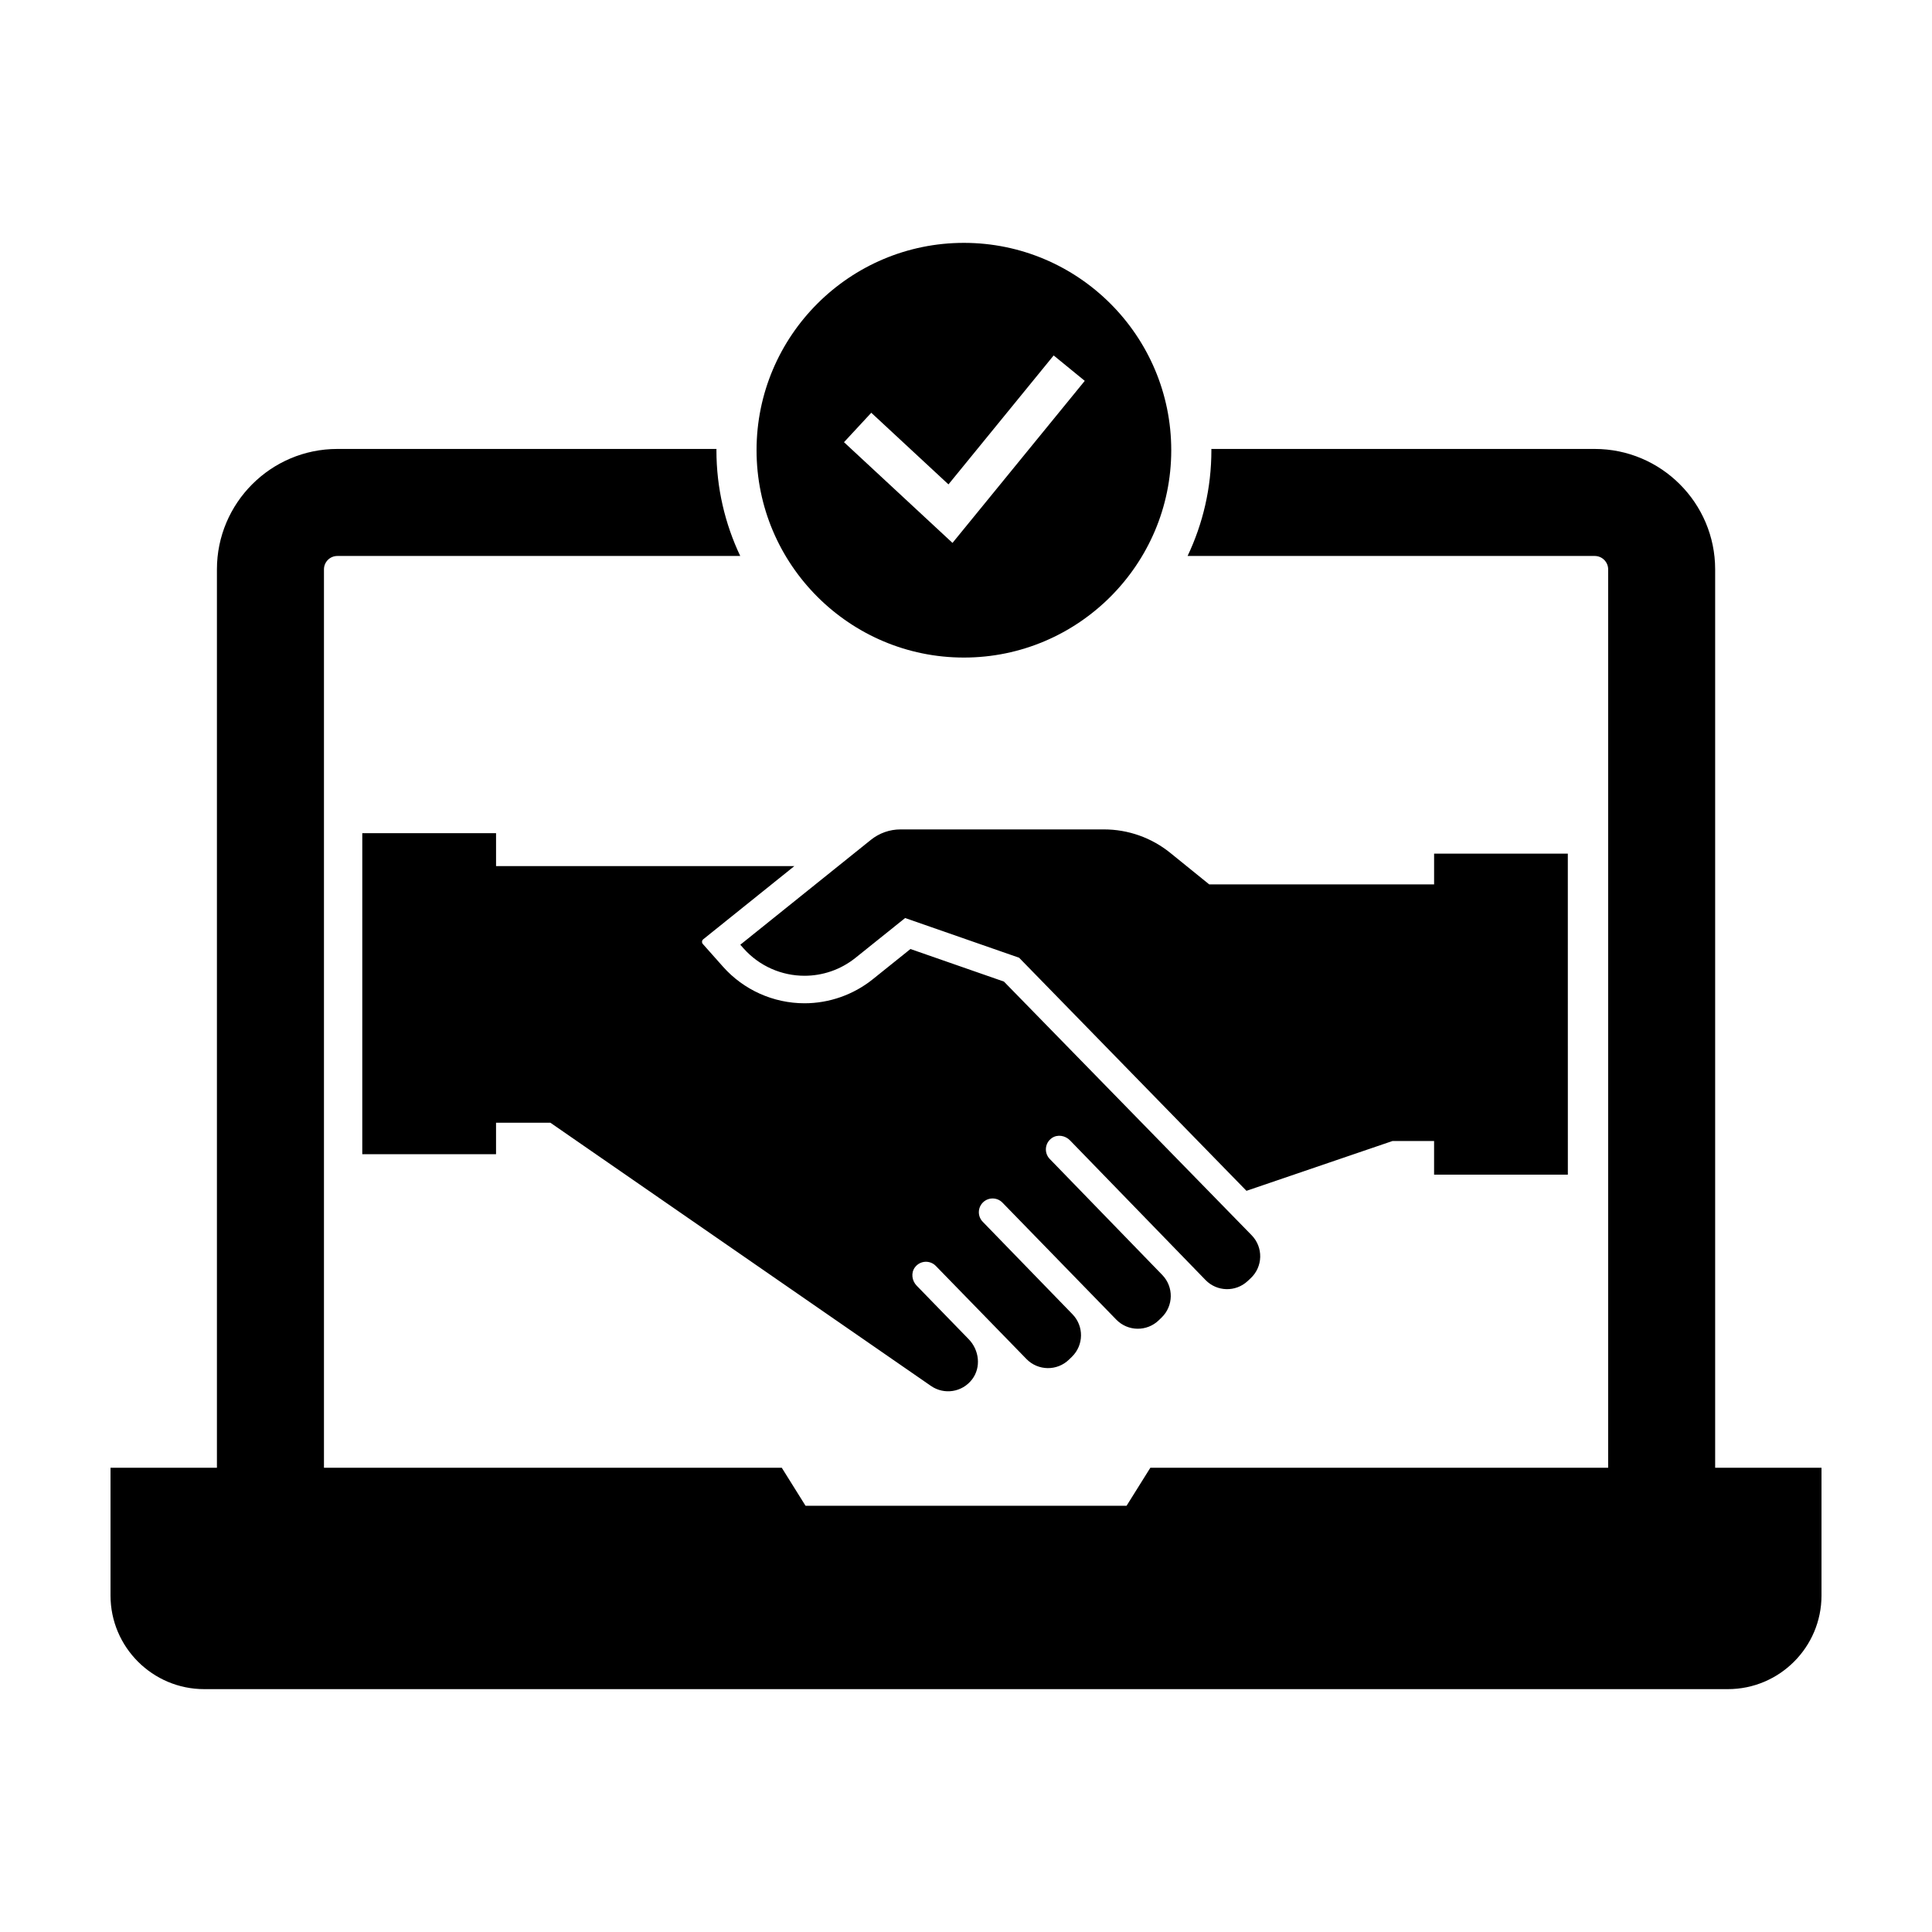
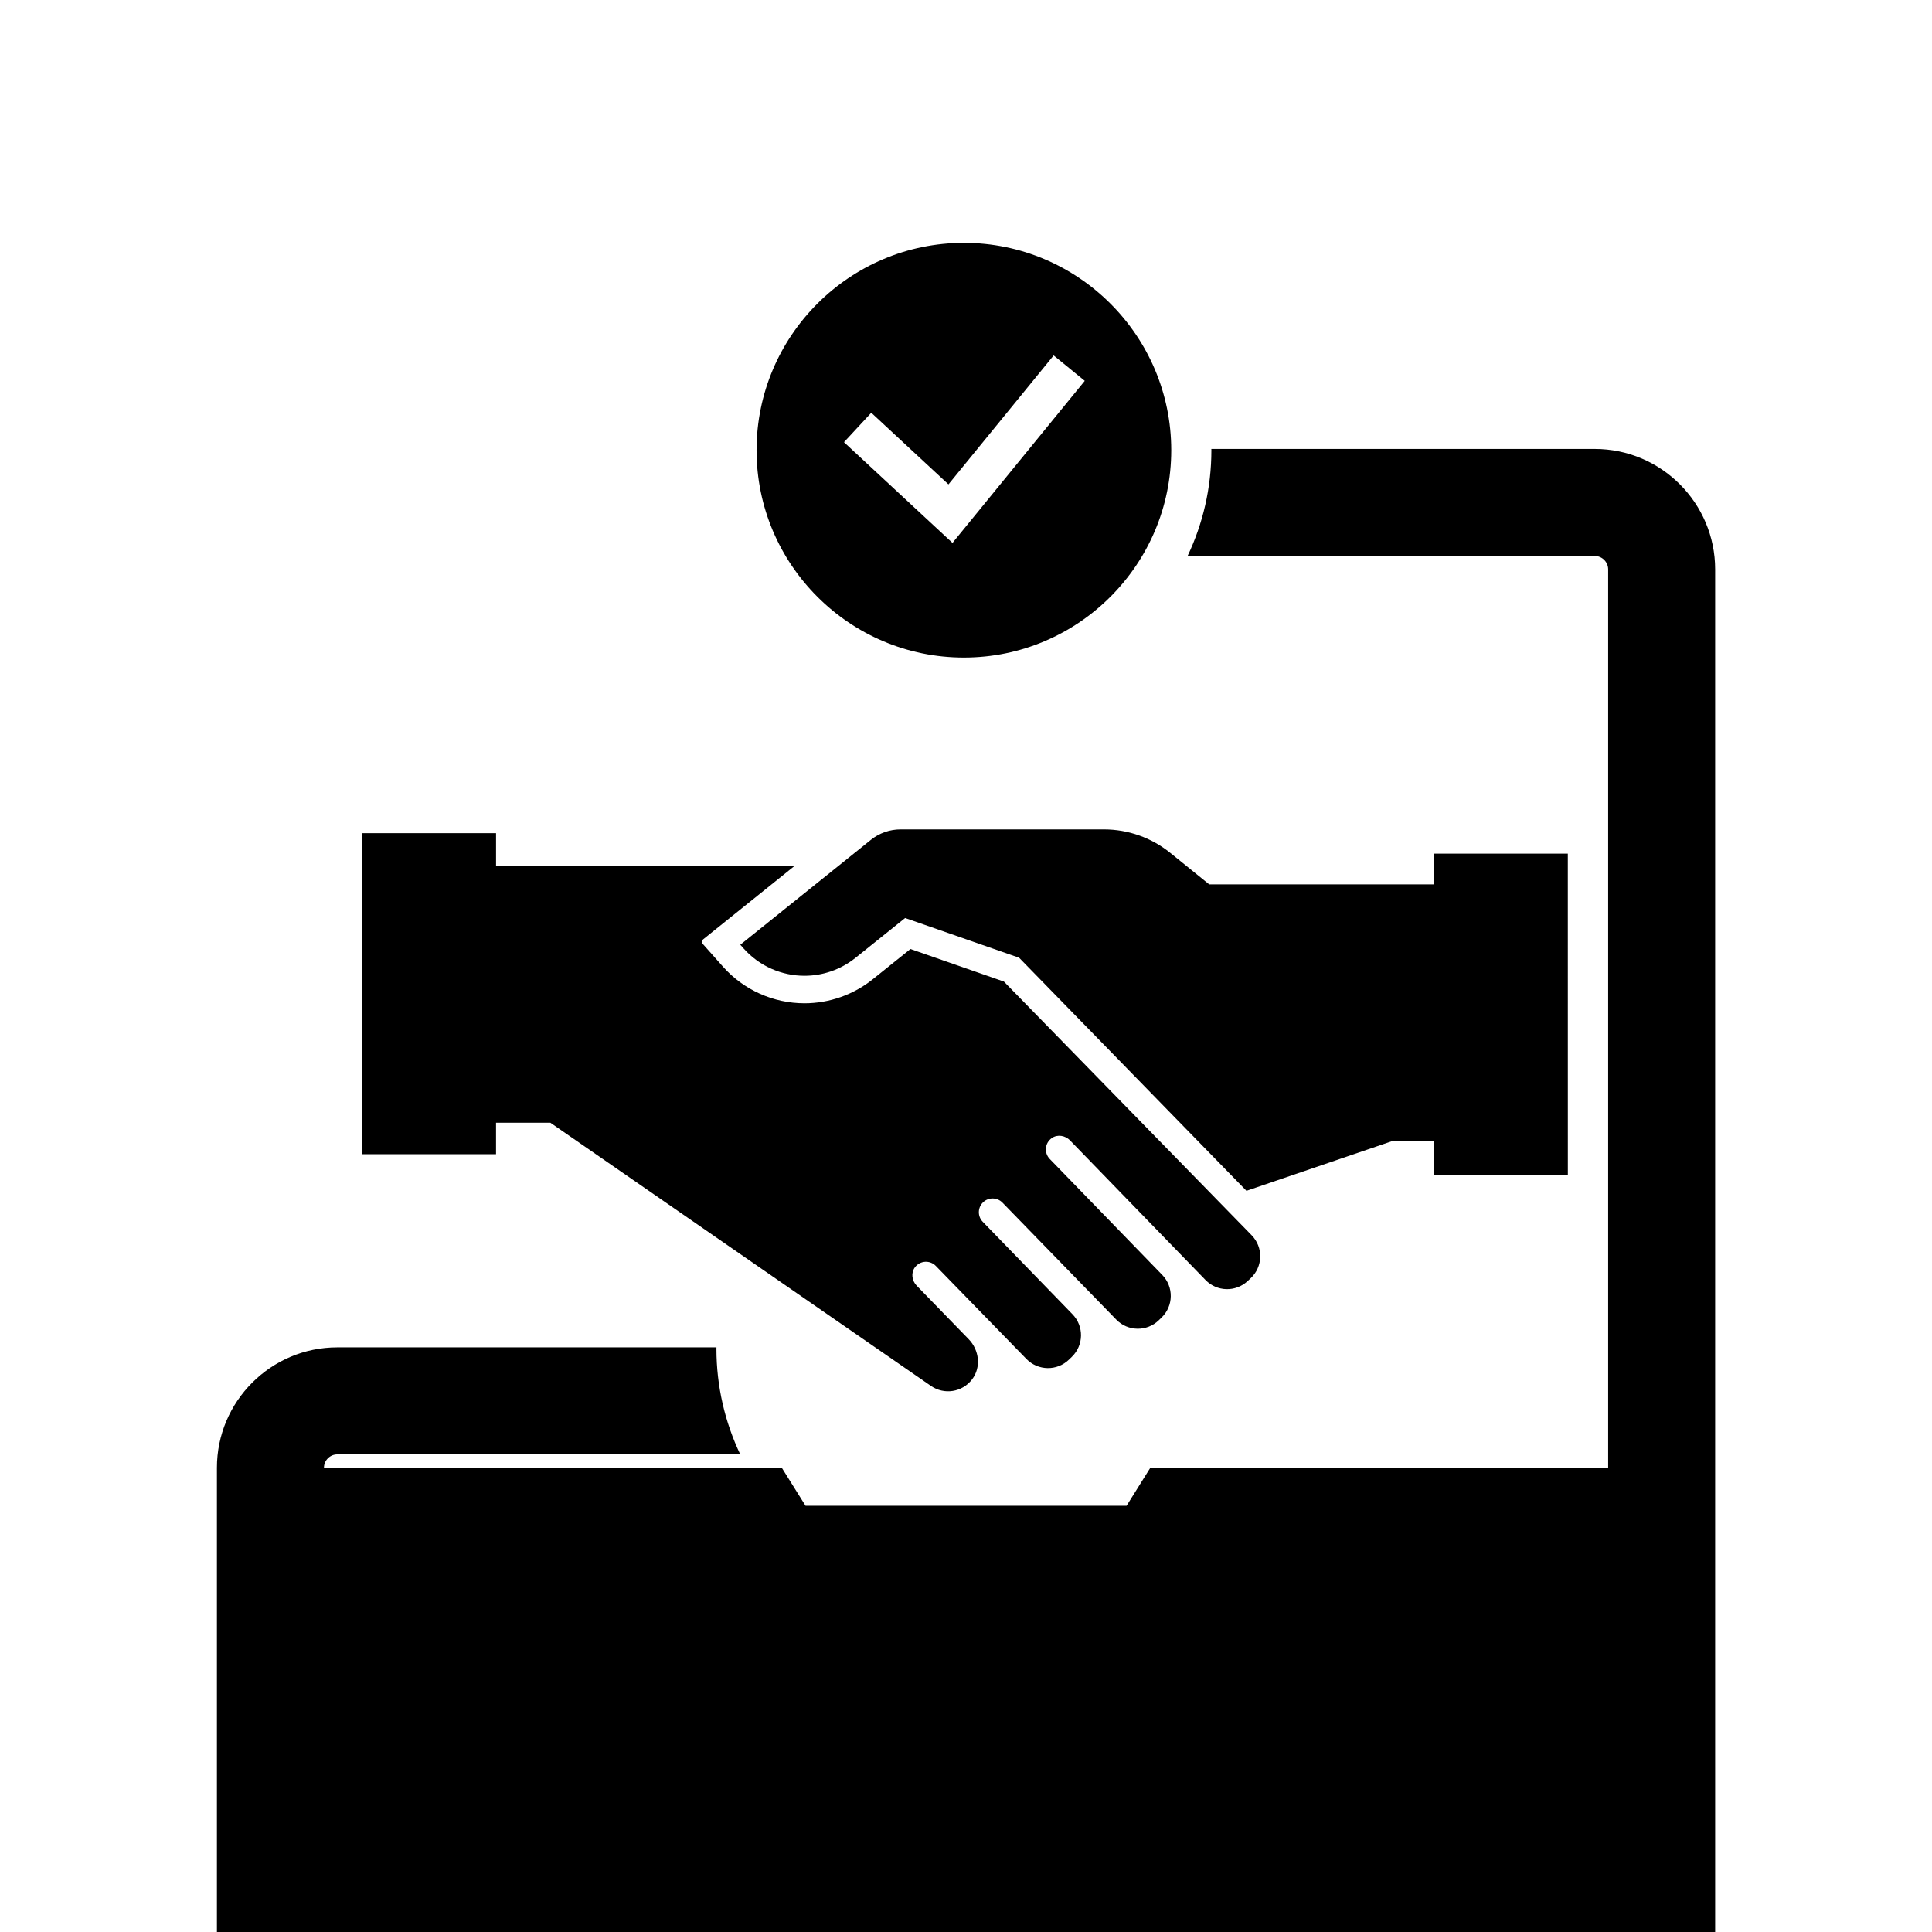
<svg xmlns="http://www.w3.org/2000/svg" fill="#000000" width="800px" height="800px" version="1.1" viewBox="144 144 512 512">
-   <path d="m475.7 471.35c3.133 3.211 3.008 8.367-0.281 11.418l-0.797 0.742c-3.18 2.949-8.125 2.82-11.145-0.293l-35.918-37.012c-1.266-1.301-3.324-1.648-4.812-0.609-1.895 1.324-2.09 3.953-0.551 5.543l29.82 30.738c3.062 3.16 2.992 8.203-0.168 11.27l-0.75 0.727c-3.16 3.066-8.203 2.996-11.27-0.16l-30.164-31.004c-1.402-1.441-3.707-1.477-5.152-0.074-1.441 1.402-1.477 3.707-0.074 5.148l23.789 24.512c3.066 3.16 2.992 8.203-0.168 11.27l-0.766 0.742c-3.152 3.066-8.195 2.996-11.27-0.156l-24.016-24.668c-1.543-1.582-4.168-1.473-5.547 0.379-1.09 1.461-0.801 3.543 0.469 4.848l13.789 14.188c2.797 2.875 3.34 7.445 0.906 10.641-2.641 3.461-7.438 4.141-10.898 1.75l-100.87-69.762h-14.398v8.348h-35.449l0.004-85.078h35.449v8.73h79.047l-24.137 19.387c-0.387 0.312-0.438 0.887-0.105 1.258l5.332 6c5.477 6.168 13.355 9.703 21.613 9.703 6.539 0 12.957-2.258 18.066-6.352l10.004-8.027 24.773 8.629zm48.352-101.13v8.156h-59.594l-10.332-8.363c-4.969-4.019-11.164-6.211-17.551-6.211h-53.926c-2.856 0-5.621 0.973-7.848 2.762l-34.613 27.801 0.852 0.961c4.258 4.793 10.191 7.262 16.164 7.262 4.75 0 9.527-1.562 13.508-4.75l13.156-10.551 30.203 10.52 60.254 61.773 38.699-13.199h11.023v8.922h35.449l-0.008-85.082zm-69.66-106.91c0 30.293-24.656 54.949-54.949 54.949-30.293 0-54.949-24.656-54.949-54.949 0-30.309 24.656-54.949 54.949-54.949 30.293 0 54.949 24.641 54.949 54.949zm-22.918-18.379-8.242-6.734-27.879 34.172-20.453-18.984-7.231 7.801 28.754 26.691zm167.06 288.04v-238.09c0-17.582-14.324-31.906-31.906-31.906h-101.61c0 0.109 0.012 0.223 0.012 0.332 0 10.027-2.266 19.523-6.309 28.031h107.91c1.949 0 3.547 1.598 3.547 3.547v238.09h-121.33l-6.293 10.066h-85.082l-6.293-10.066h-121.33v-238.09c0-1.949 1.578-3.547 3.547-3.547h106.77c-4.035-8.504-6.309-18.008-6.309-28.031 0-0.109 0.012-0.223 0.012-0.332h-100.48c-17.602 0-31.906 14.324-31.906 31.906v238.09l-28.199-0.004v33.855c0 13.684 11.148 24.816 24.832 24.816h403.78c13.684 0 24.816-11.129 24.816-24.816v-33.855h-28.18z" />
+   <path d="m475.7 471.35c3.133 3.211 3.008 8.367-0.281 11.418l-0.797 0.742c-3.18 2.949-8.125 2.82-11.145-0.293l-35.918-37.012c-1.266-1.301-3.324-1.648-4.812-0.609-1.895 1.324-2.09 3.953-0.551 5.543l29.82 30.738c3.062 3.16 2.992 8.203-0.168 11.27l-0.75 0.727c-3.16 3.066-8.203 2.996-11.27-0.16l-30.164-31.004c-1.402-1.441-3.707-1.477-5.152-0.074-1.441 1.402-1.477 3.707-0.074 5.148l23.789 24.512c3.066 3.16 2.992 8.203-0.168 11.27l-0.766 0.742c-3.152 3.066-8.195 2.996-11.27-0.156l-24.016-24.668c-1.543-1.582-4.168-1.473-5.547 0.379-1.09 1.461-0.801 3.543 0.469 4.848l13.789 14.188c2.797 2.875 3.34 7.445 0.906 10.641-2.641 3.461-7.438 4.141-10.898 1.75l-100.87-69.762h-14.398v8.348h-35.449l0.004-85.078h35.449v8.73h79.047l-24.137 19.387c-0.387 0.312-0.438 0.887-0.105 1.258l5.332 6c5.477 6.168 13.355 9.703 21.613 9.703 6.539 0 12.957-2.258 18.066-6.352l10.004-8.027 24.773 8.629zm48.352-101.13v8.156h-59.594l-10.332-8.363c-4.969-4.019-11.164-6.211-17.551-6.211h-53.926c-2.856 0-5.621 0.973-7.848 2.762l-34.613 27.801 0.852 0.961c4.258 4.793 10.191 7.262 16.164 7.262 4.75 0 9.527-1.562 13.508-4.75l13.156-10.551 30.203 10.52 60.254 61.773 38.699-13.199h11.023v8.922h35.449l-0.008-85.082zm-69.66-106.91c0 30.293-24.656 54.949-54.949 54.949-30.293 0-54.949-24.656-54.949-54.949 0-30.309 24.656-54.949 54.949-54.949 30.293 0 54.949 24.641 54.949 54.949zm-22.918-18.379-8.242-6.734-27.879 34.172-20.453-18.984-7.231 7.801 28.754 26.691zm167.06 288.04v-238.09c0-17.582-14.324-31.906-31.906-31.906h-101.61c0 0.109 0.012 0.223 0.012 0.332 0 10.027-2.266 19.523-6.309 28.031h107.91c1.949 0 3.547 1.598 3.547 3.547v238.09h-121.33l-6.293 10.066h-85.082l-6.293-10.066h-121.33c0-1.949 1.578-3.547 3.547-3.547h106.77c-4.035-8.504-6.309-18.008-6.309-28.031 0-0.109 0.012-0.223 0.012-0.332h-100.48c-17.602 0-31.906 14.324-31.906 31.906v238.09l-28.199-0.004v33.855c0 13.684 11.148 24.816 24.832 24.816h403.78c13.684 0 24.816-11.129 24.816-24.816v-33.855h-28.18z" />
</svg>